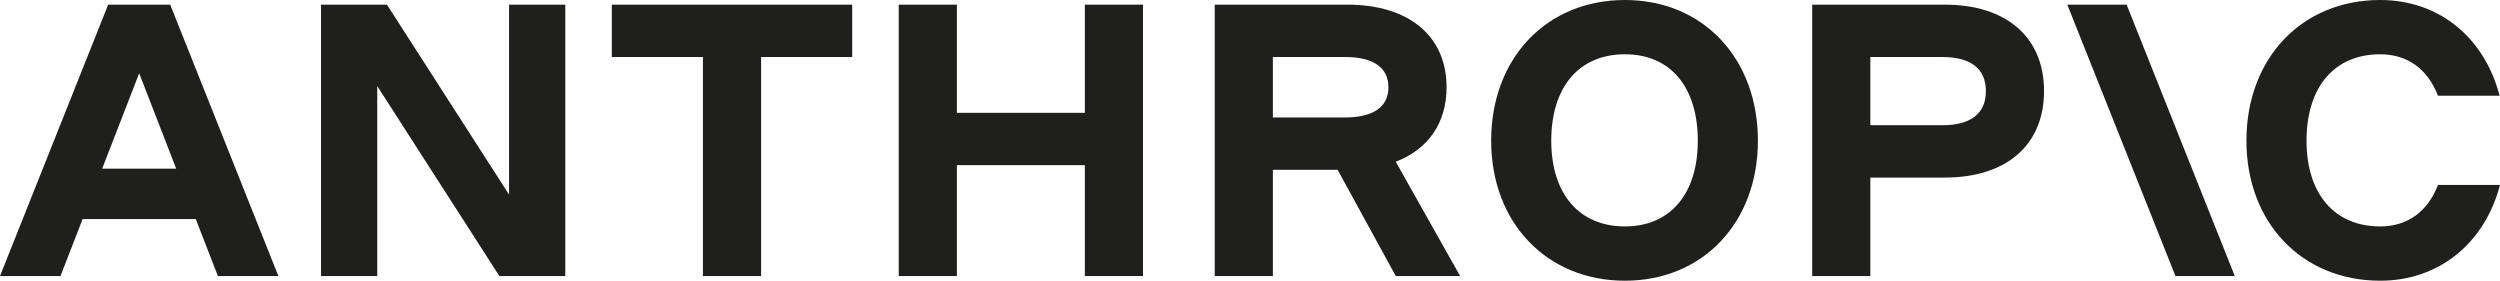
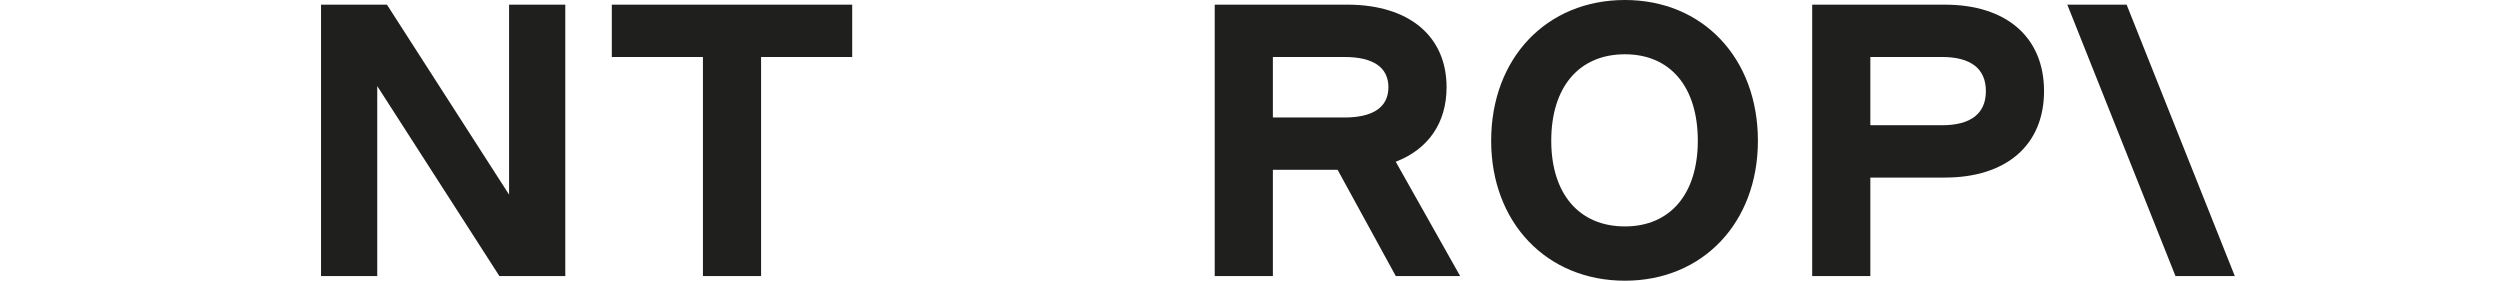
<svg xmlns="http://www.w3.org/2000/svg" height="115" viewBox="0 0 1024.2 115" width="1024.2">
  <g fill="#1f1f1e">
    <path d="m250.649 23.349h37.328v89.745h23.825v-89.745h37.328v-21.443h-98.481z" />
    <path d="m208.557 79.738-50.035-77.832h-27.003v111.188h23.032v-77.832l50.035 77.832h27.002v-111.188h-23.031z" />
-     <path d="m444.434 46.222h-52.417v-44.316h-23.826v111.188h23.826v-45.428h52.417v45.428h23.826v-111.188h-23.826z" />
-     <path d="m44.316 1.906-44.316 111.188h24.779l9.063-23.349h46.364l9.062 23.349h24.779l-44.316-111.188zm-2.459 67.189 15.166-39.075 15.166 39.075z" />
    <path d="m665.698 0c-32.086 0-54.8 23.826-54.8 57.659 0 33.515 22.714 57.341 54.8 57.341 31.926 0 54.482-23.826 54.482-57.341 0-33.833-22.556-57.659-54.482-57.659zm0 92.762c-18.744 0-30.18-13.342-30.18-35.104 0-22.079 11.436-35.421 30.18-35.421 18.584 0 29.861 13.342 29.861 35.421 0 21.761-11.277 35.104-29.861 35.104z" />
-     <path d="m998.785 75.767c-4.13 10.801-12.39 16.996-23.668 16.996-18.743 0-30.179-13.342-30.179-35.104 0-22.079 11.436-35.421 30.179-35.421 11.278 0 19.538 6.195 23.668 16.996h25.255c-6.19-23.826-24.779-39.233-48.923-39.233-32.085 0-54.799 23.826-54.799 57.659 0 33.515 22.714 57.341 54.799 57.341 24.303 0 42.883-15.566 49.083-39.233z" />
    <path d="m846.934 1.906 44.316 111.188h24.302l-44.316-111.188z" />
    <path d="m796.74 1.906h-54.323v111.188h23.826v-40.345h30.497c25.256 0 40.663-13.342 40.663-35.421s-15.407-35.421-40.663-35.421zm-1.112 49.399h-29.385v-27.956h29.385c11.755 0 17.949 4.765 17.949 13.978s-6.194 13.978-17.949 13.978z" />
    <path d="m592.631 35.739c0-20.967-15.407-33.833-40.663-33.833h-54.323v111.188h23.826v-43.522h26.525l23.827 43.522h26.368l-26.384-46.837c13.243-5.091 20.824-15.811 20.824-30.518zm-71.16-12.39h29.385c11.754 0 17.949 4.289 17.949 12.39s-6.195 12.39-17.949 12.39h-29.385z" />
  </g>
</svg>